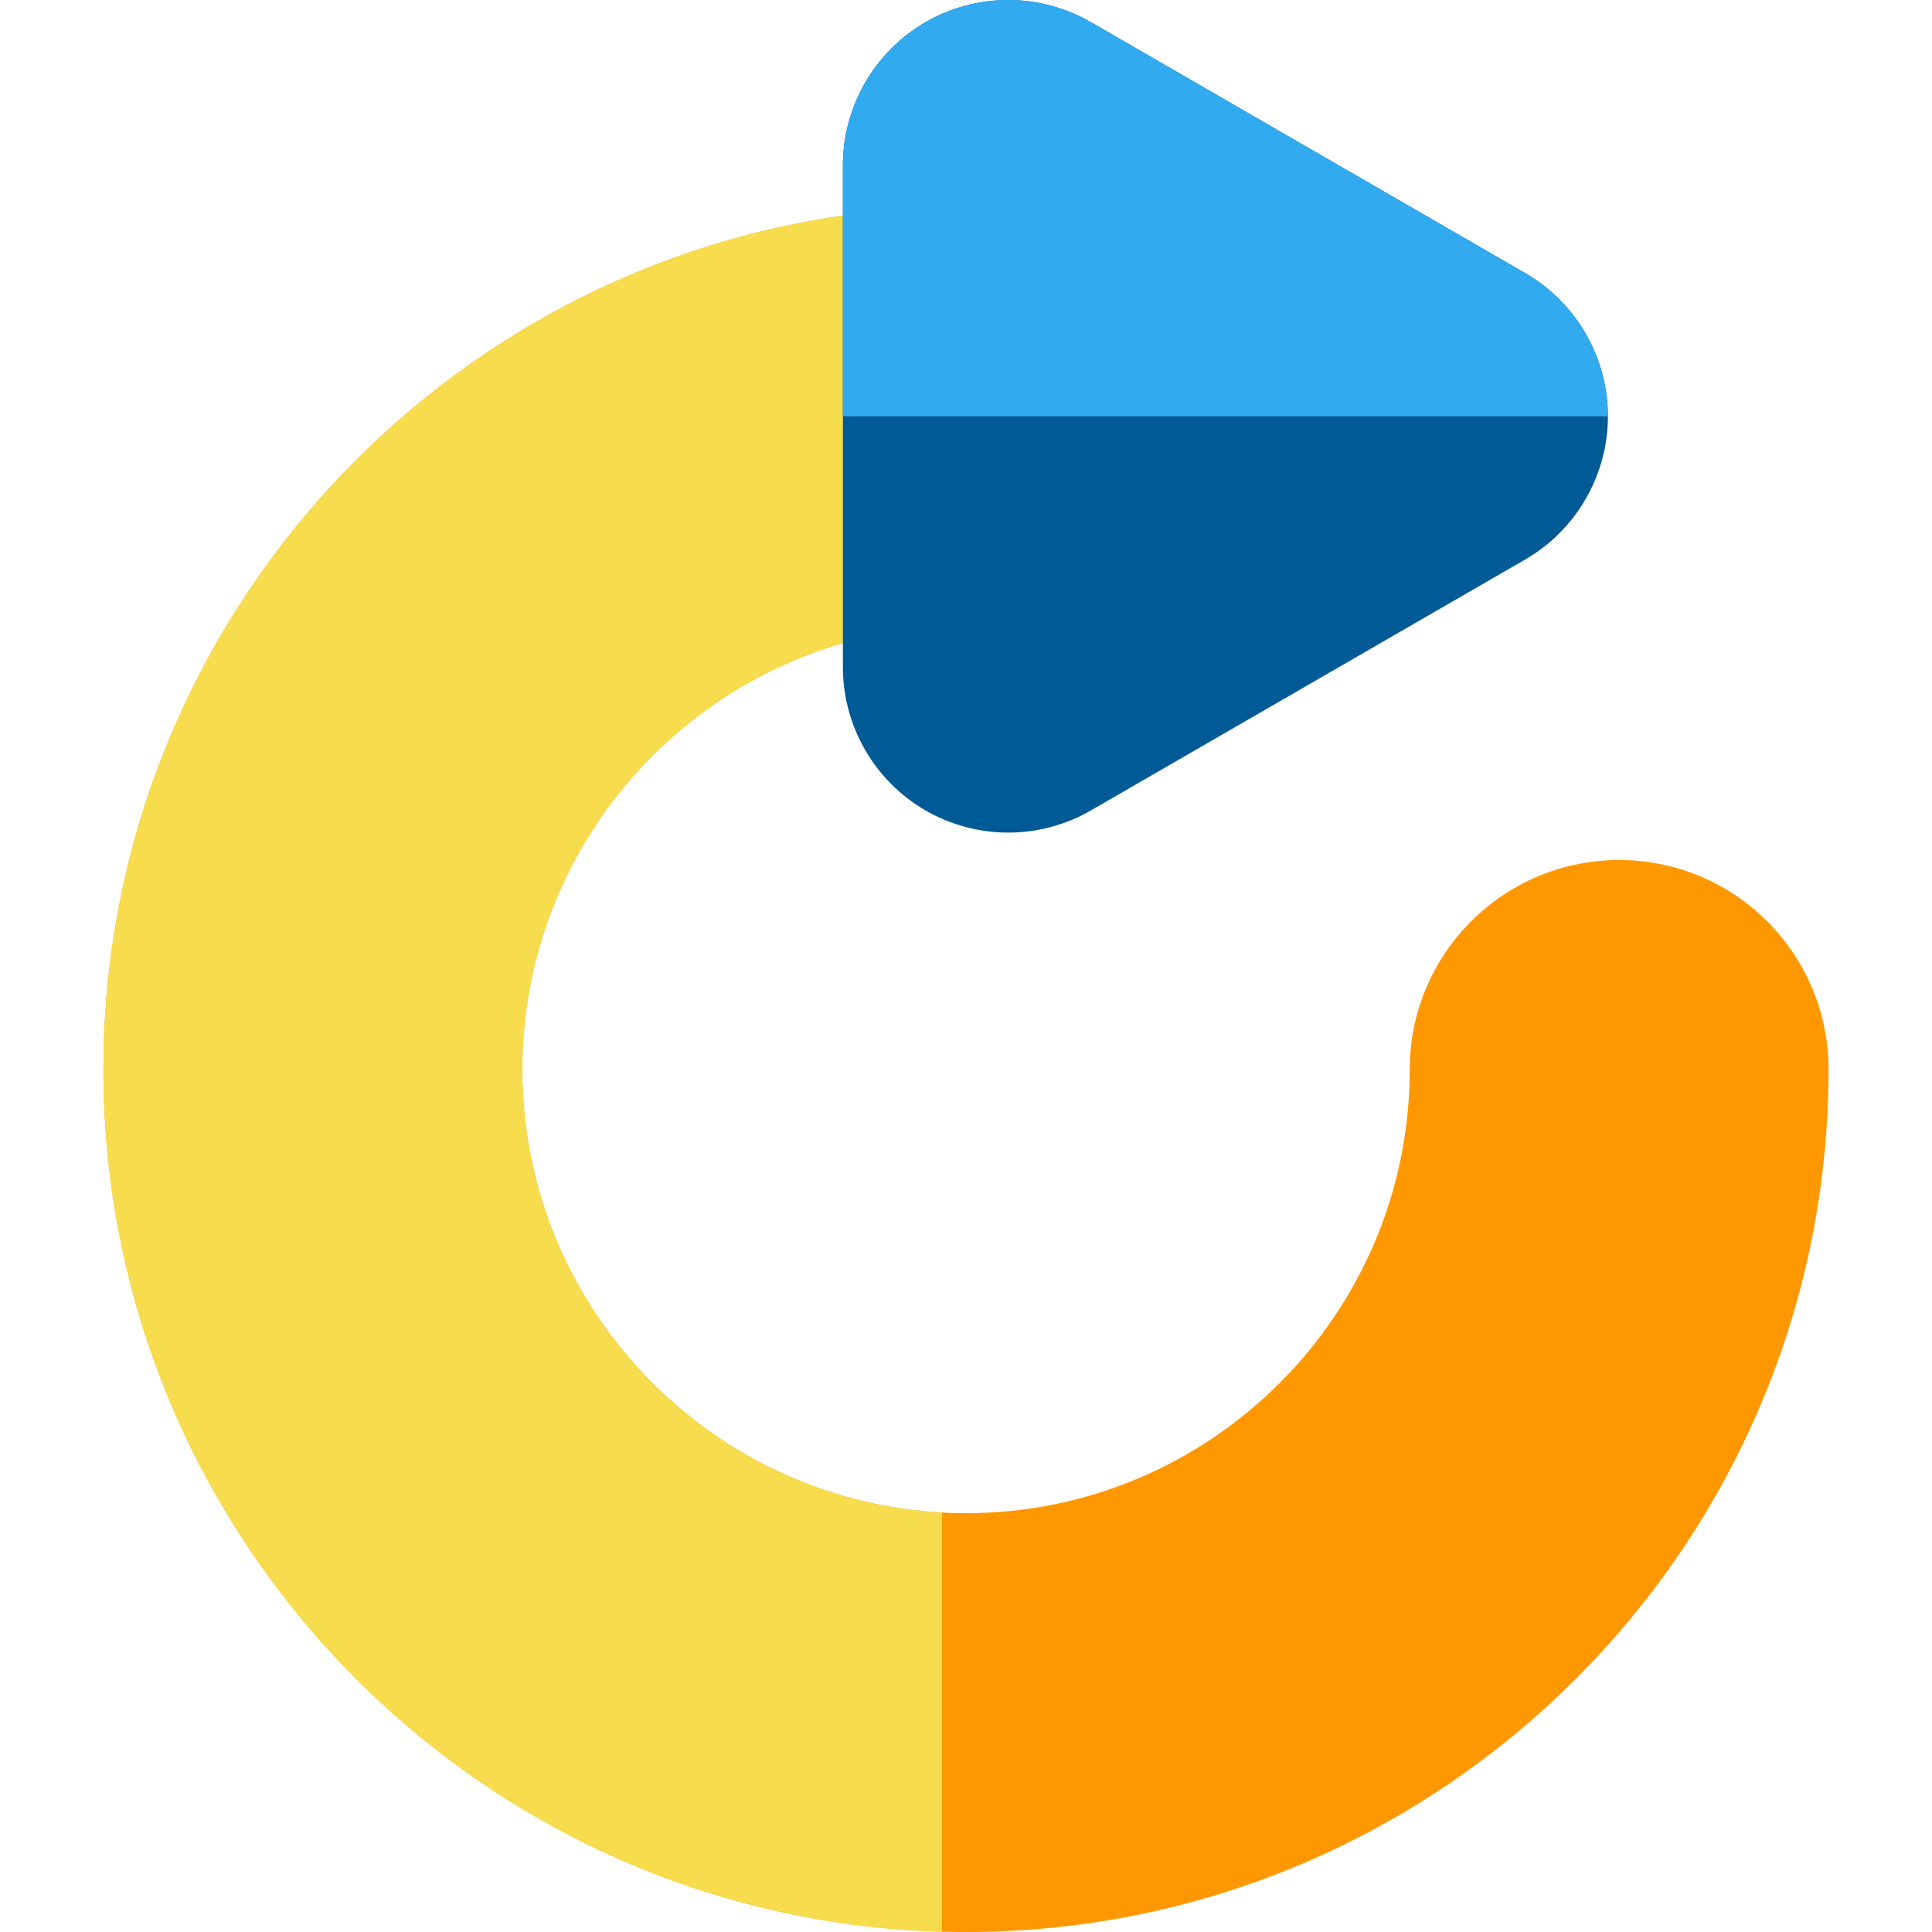
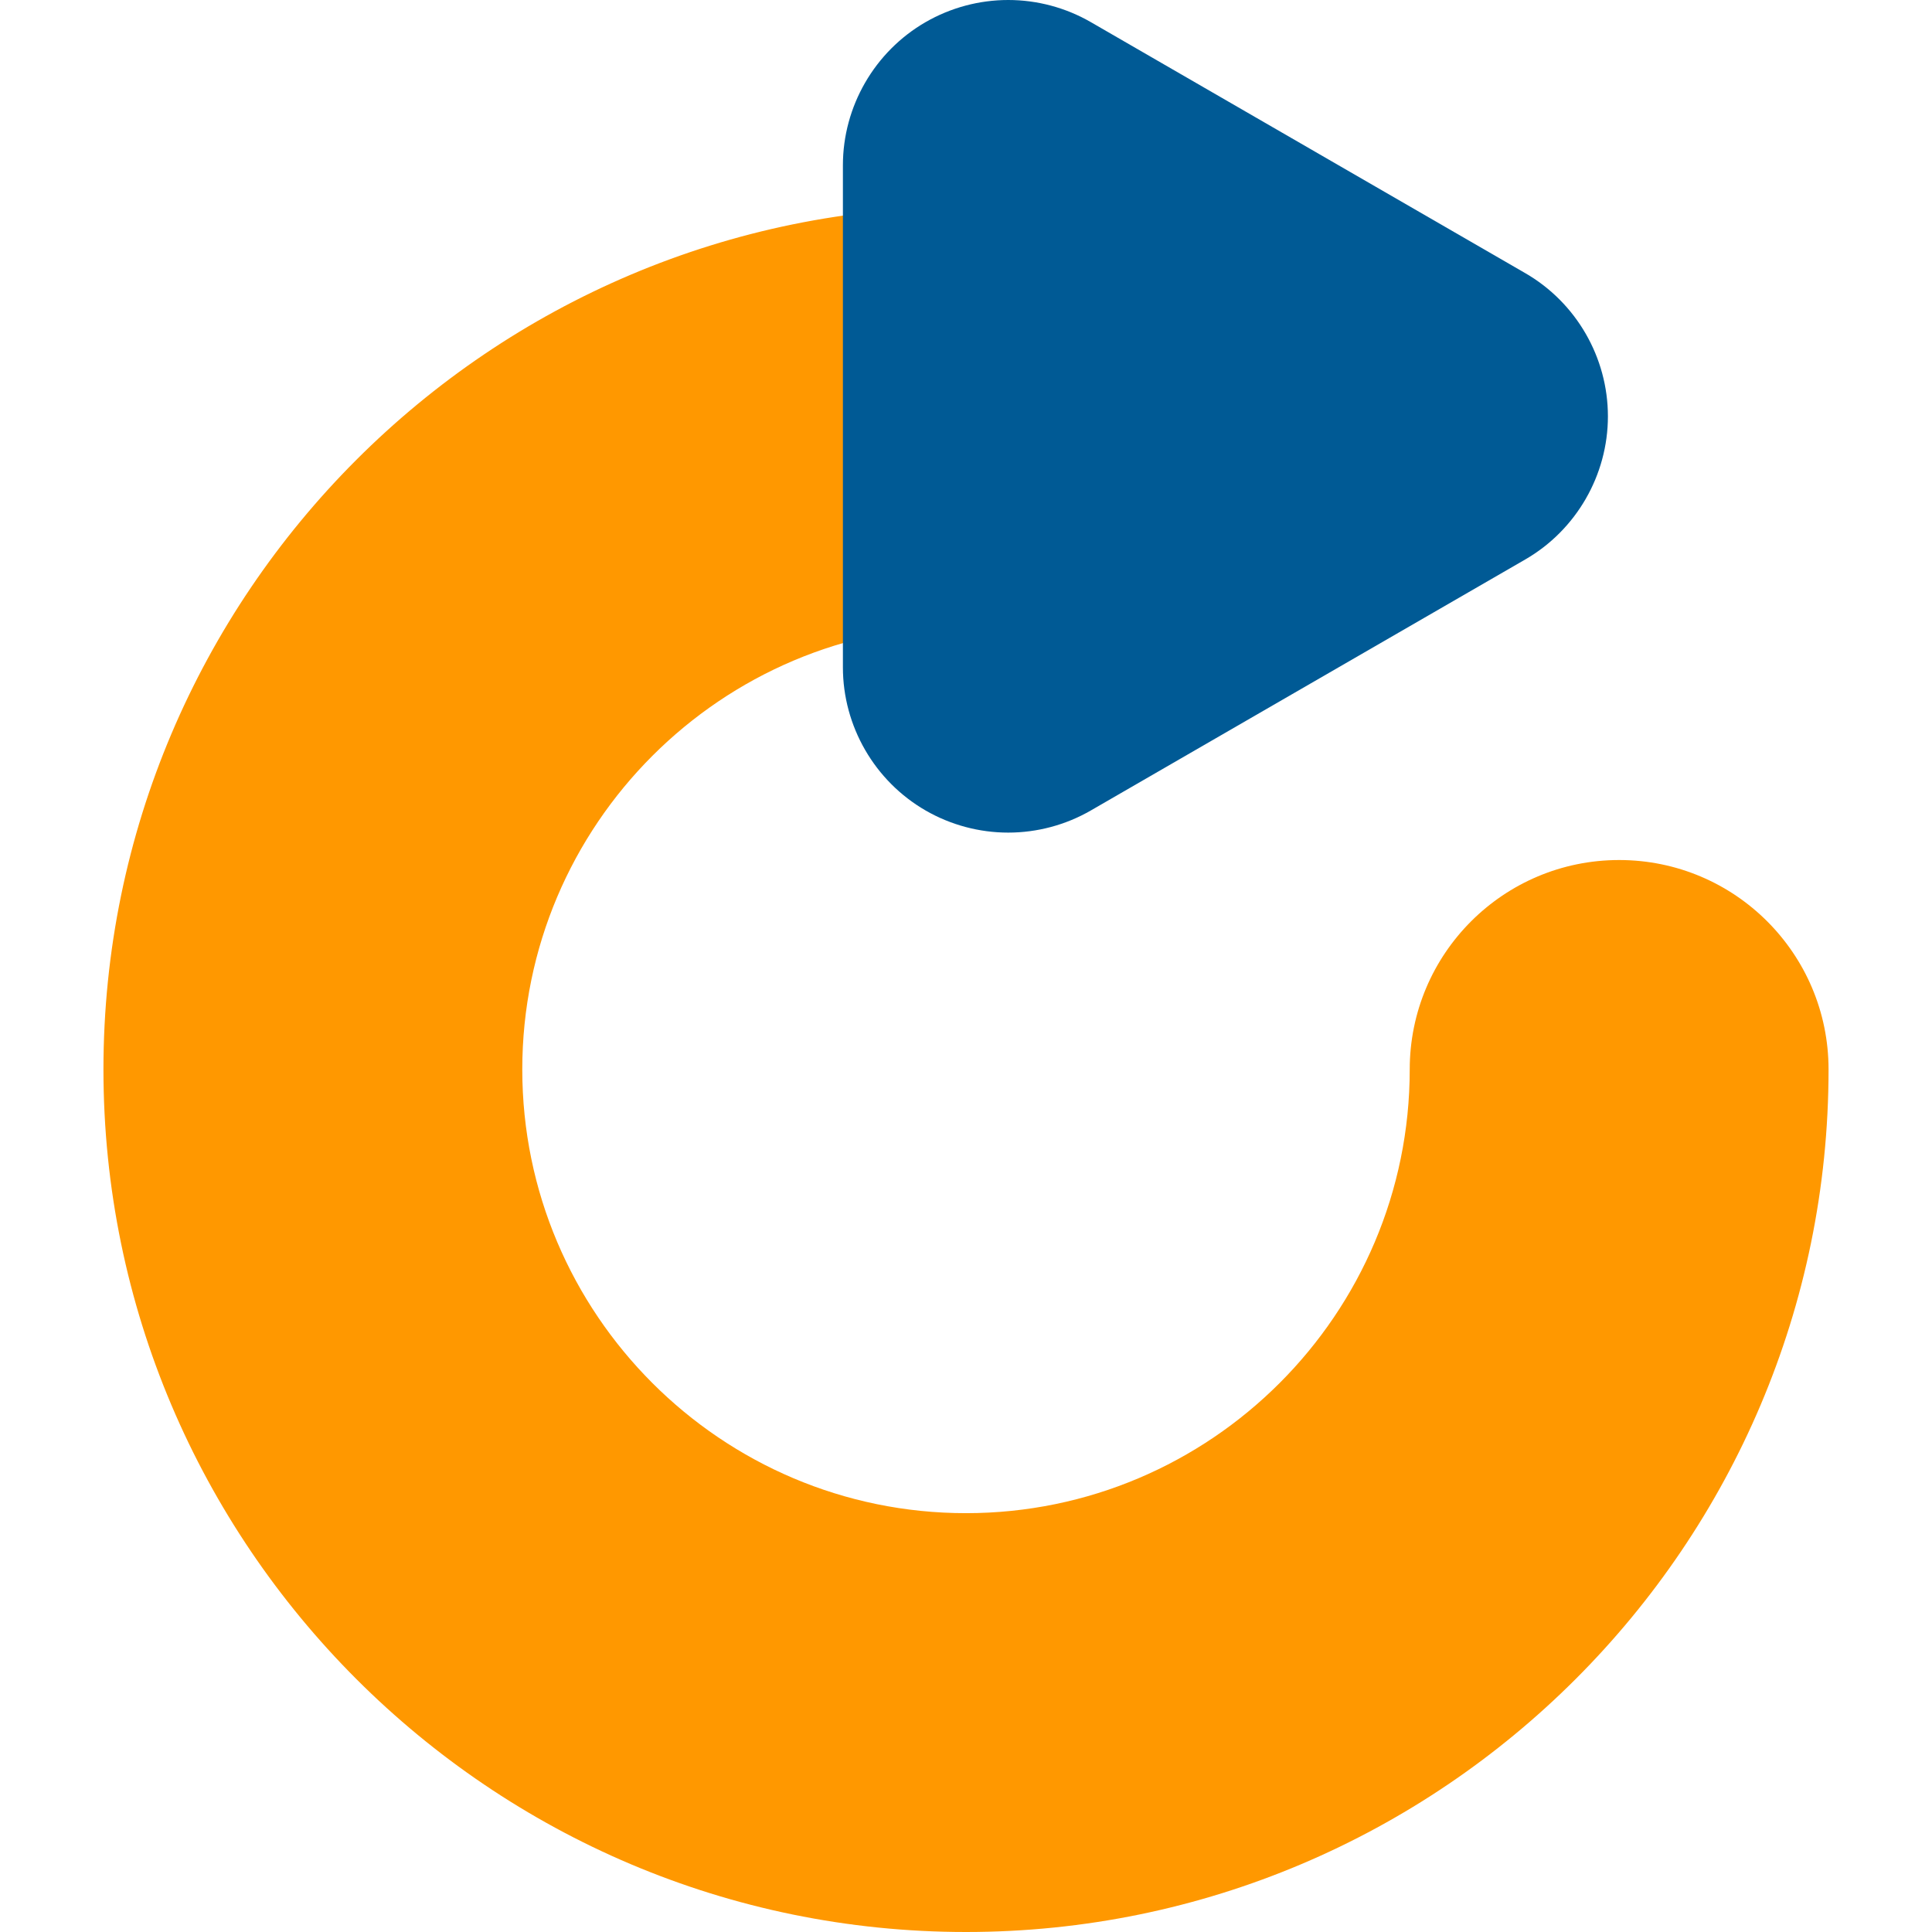
<svg xmlns="http://www.w3.org/2000/svg" height="800px" width="800px" version="1.1" id="Layer_1" viewBox="0 0 512 512" xml:space="preserve">
  <path style="fill:#FF9800;" d="M256.001,512C129.958,512,27.414,409.456,27.414,283.414S129.958,54.828,256.001,54.828  c30.65,0,55.497,24.847,55.497,55.497s-24.847,55.497-55.497,55.497c-64.84,0-117.592,52.751-117.592,117.591  c0,64.841,52.752,117.592,117.592,117.592s117.591-52.751,117.591-117.592c0-30.65,24.847-55.497,55.497-55.497  s55.497,24.847,55.497,55.497C484.586,409.456,382.043,512,256.001,512z" />
-   <path style="fill:#F7DC4D;" d="M249.633,400.832c-61.891-3.319-111.225-54.713-111.225-117.419  c0-62.704,49.335-114.099,111.225-117.418V54.921C126.523,58.305,27.414,159.5,27.414,283.414s99.109,225.11,222.218,228.494  V400.832z" />
  <path style="fill:#005A95;" d="M404.221,72.392L289.103,5.877C282.452,2.032,274.872,0,267.187,0  c-7.677,0-15.249,2.028-21.898,5.865c-13.516,7.801-21.911,22.339-21.911,37.944v133.032c0,15.605,8.396,30.144,21.911,37.943  c6.65,3.837,14.222,5.865,21.898,5.865c7.685,0,15.264-2.032,21.918-5.877l115.117-66.515c13.503-7.803,21.891-22.338,21.891-37.932  C426.113,94.729,417.724,80.194,404.221,72.392z" />
-   <path style="fill:#31AAEF;" d="M404.221,72.392L289.103,5.877C282.452,2.032,274.872,0,267.187,0  c-7.677,0-15.249,2.028-21.898,5.865c-13.516,7.801-21.911,22.339-21.911,37.944v66.516h202.736  C426.113,94.729,417.724,80.194,404.221,72.392z" />
</svg>